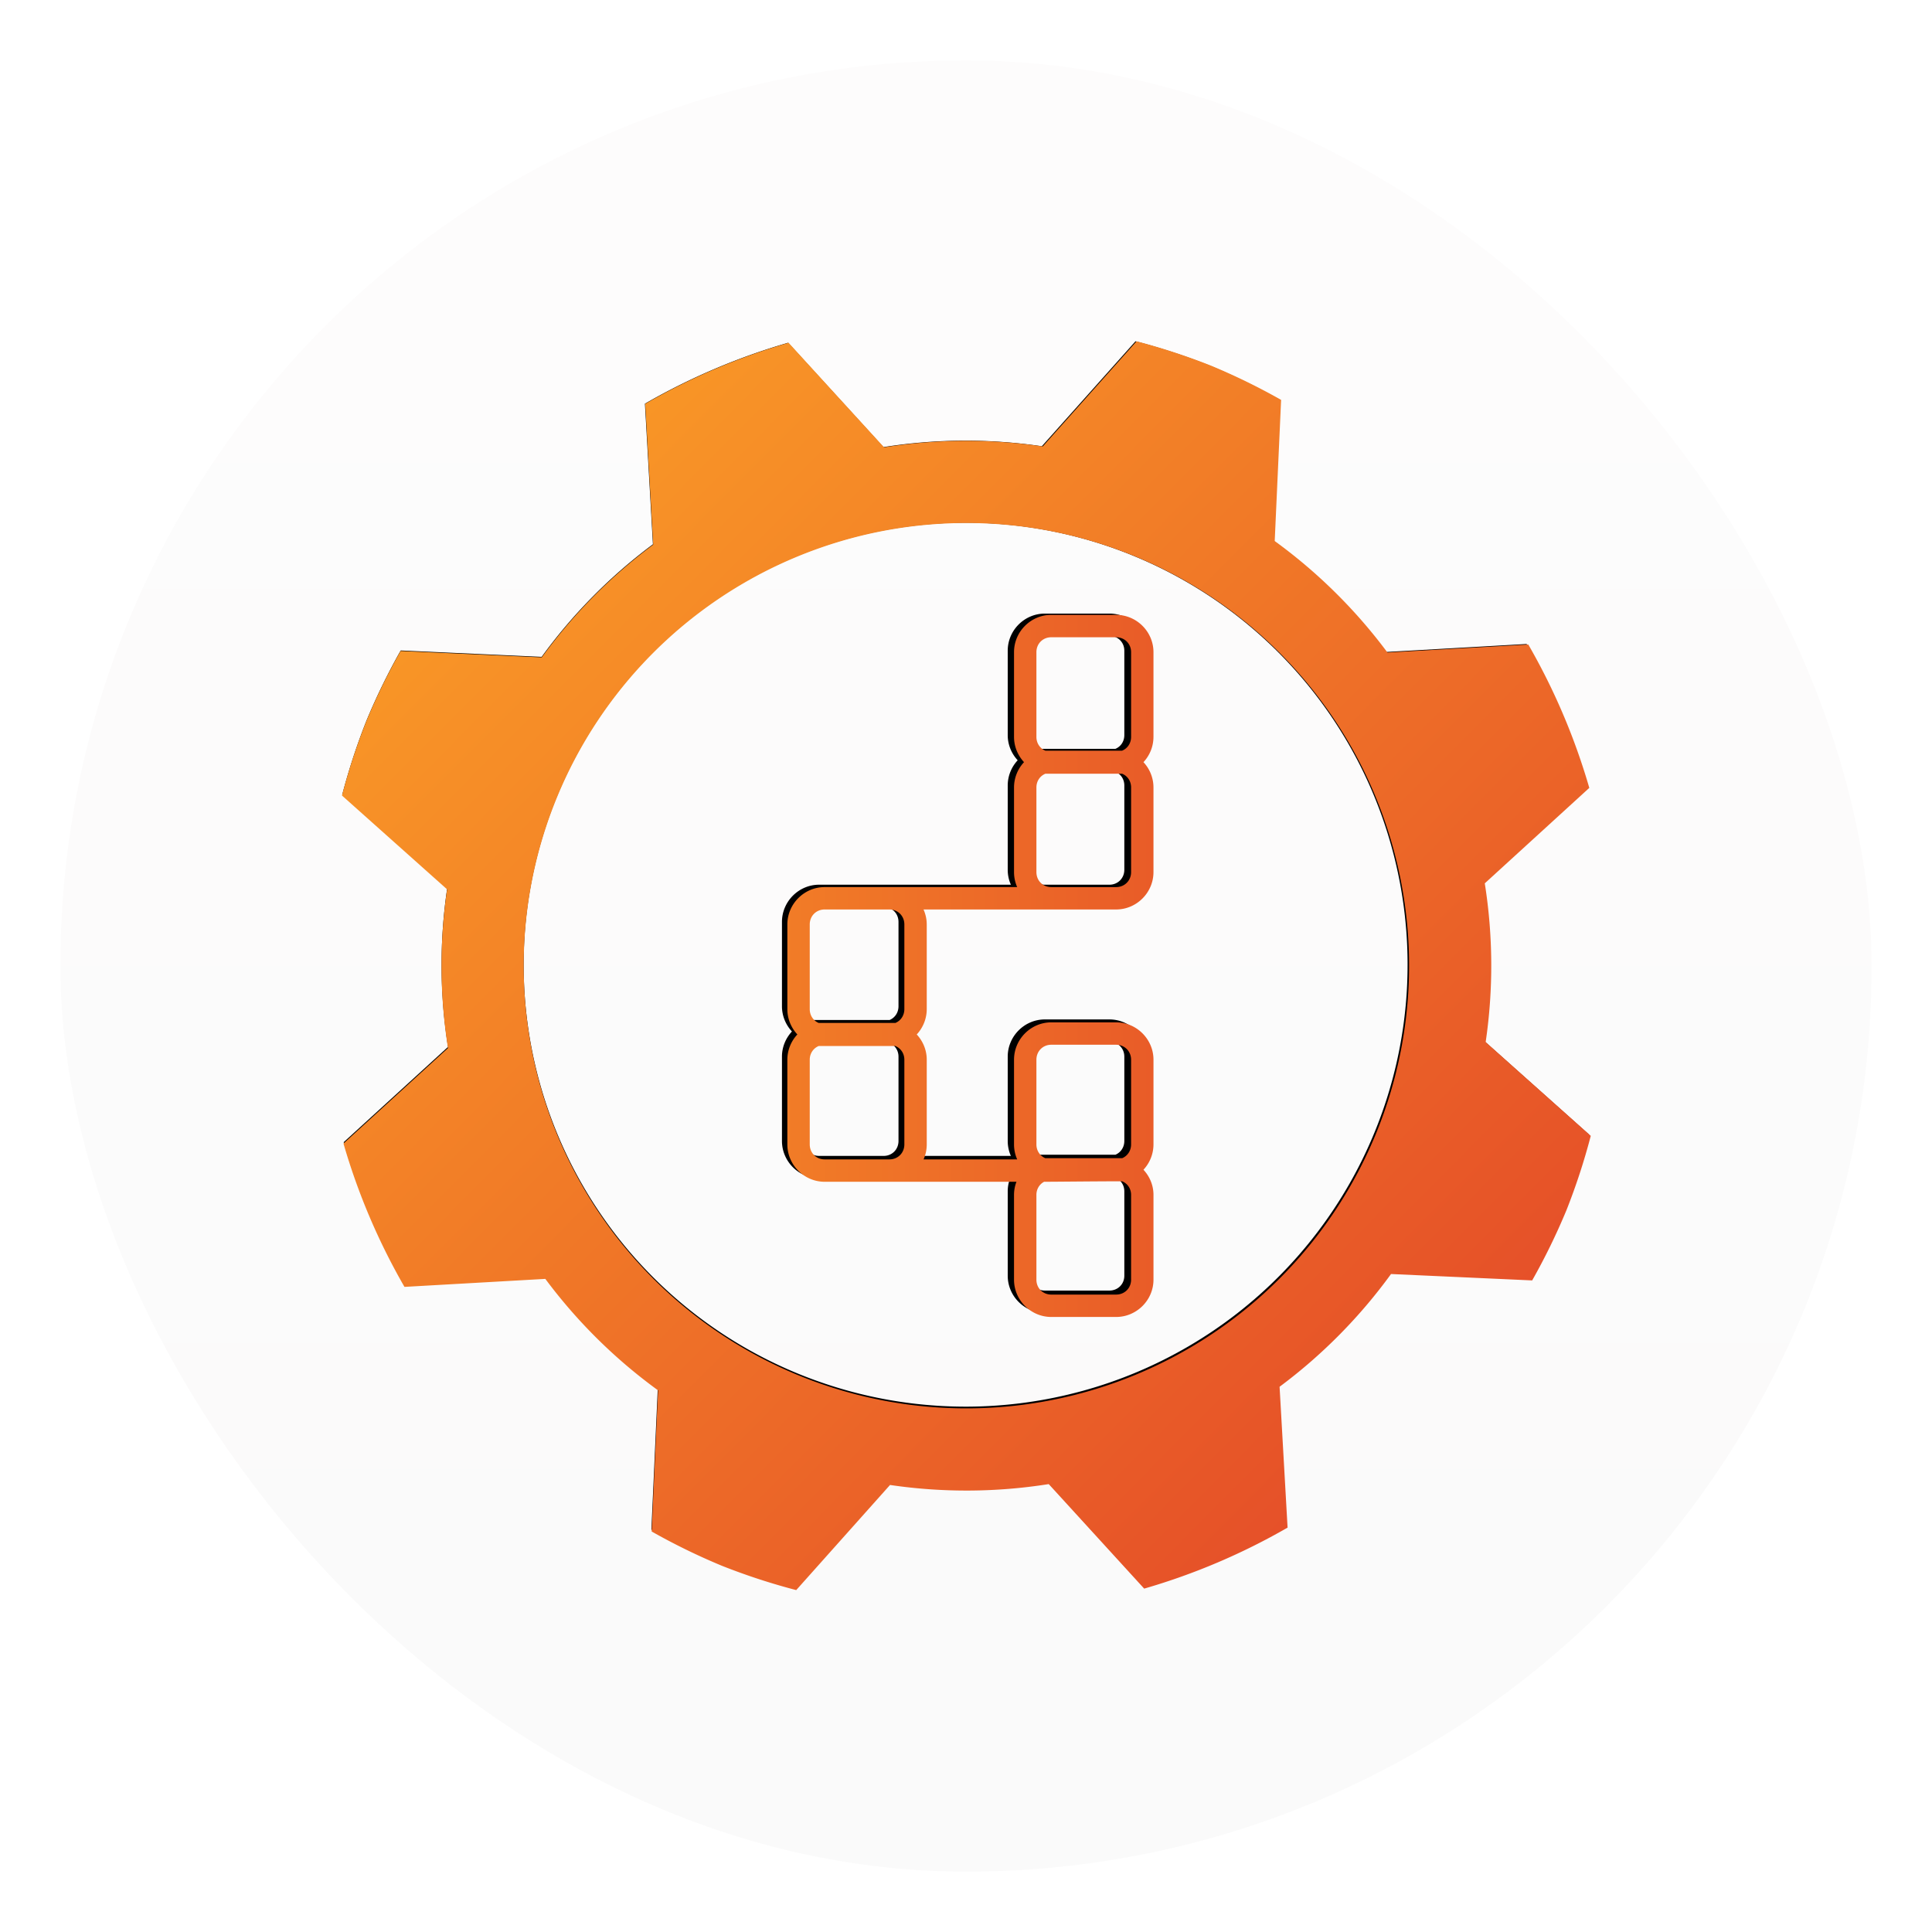
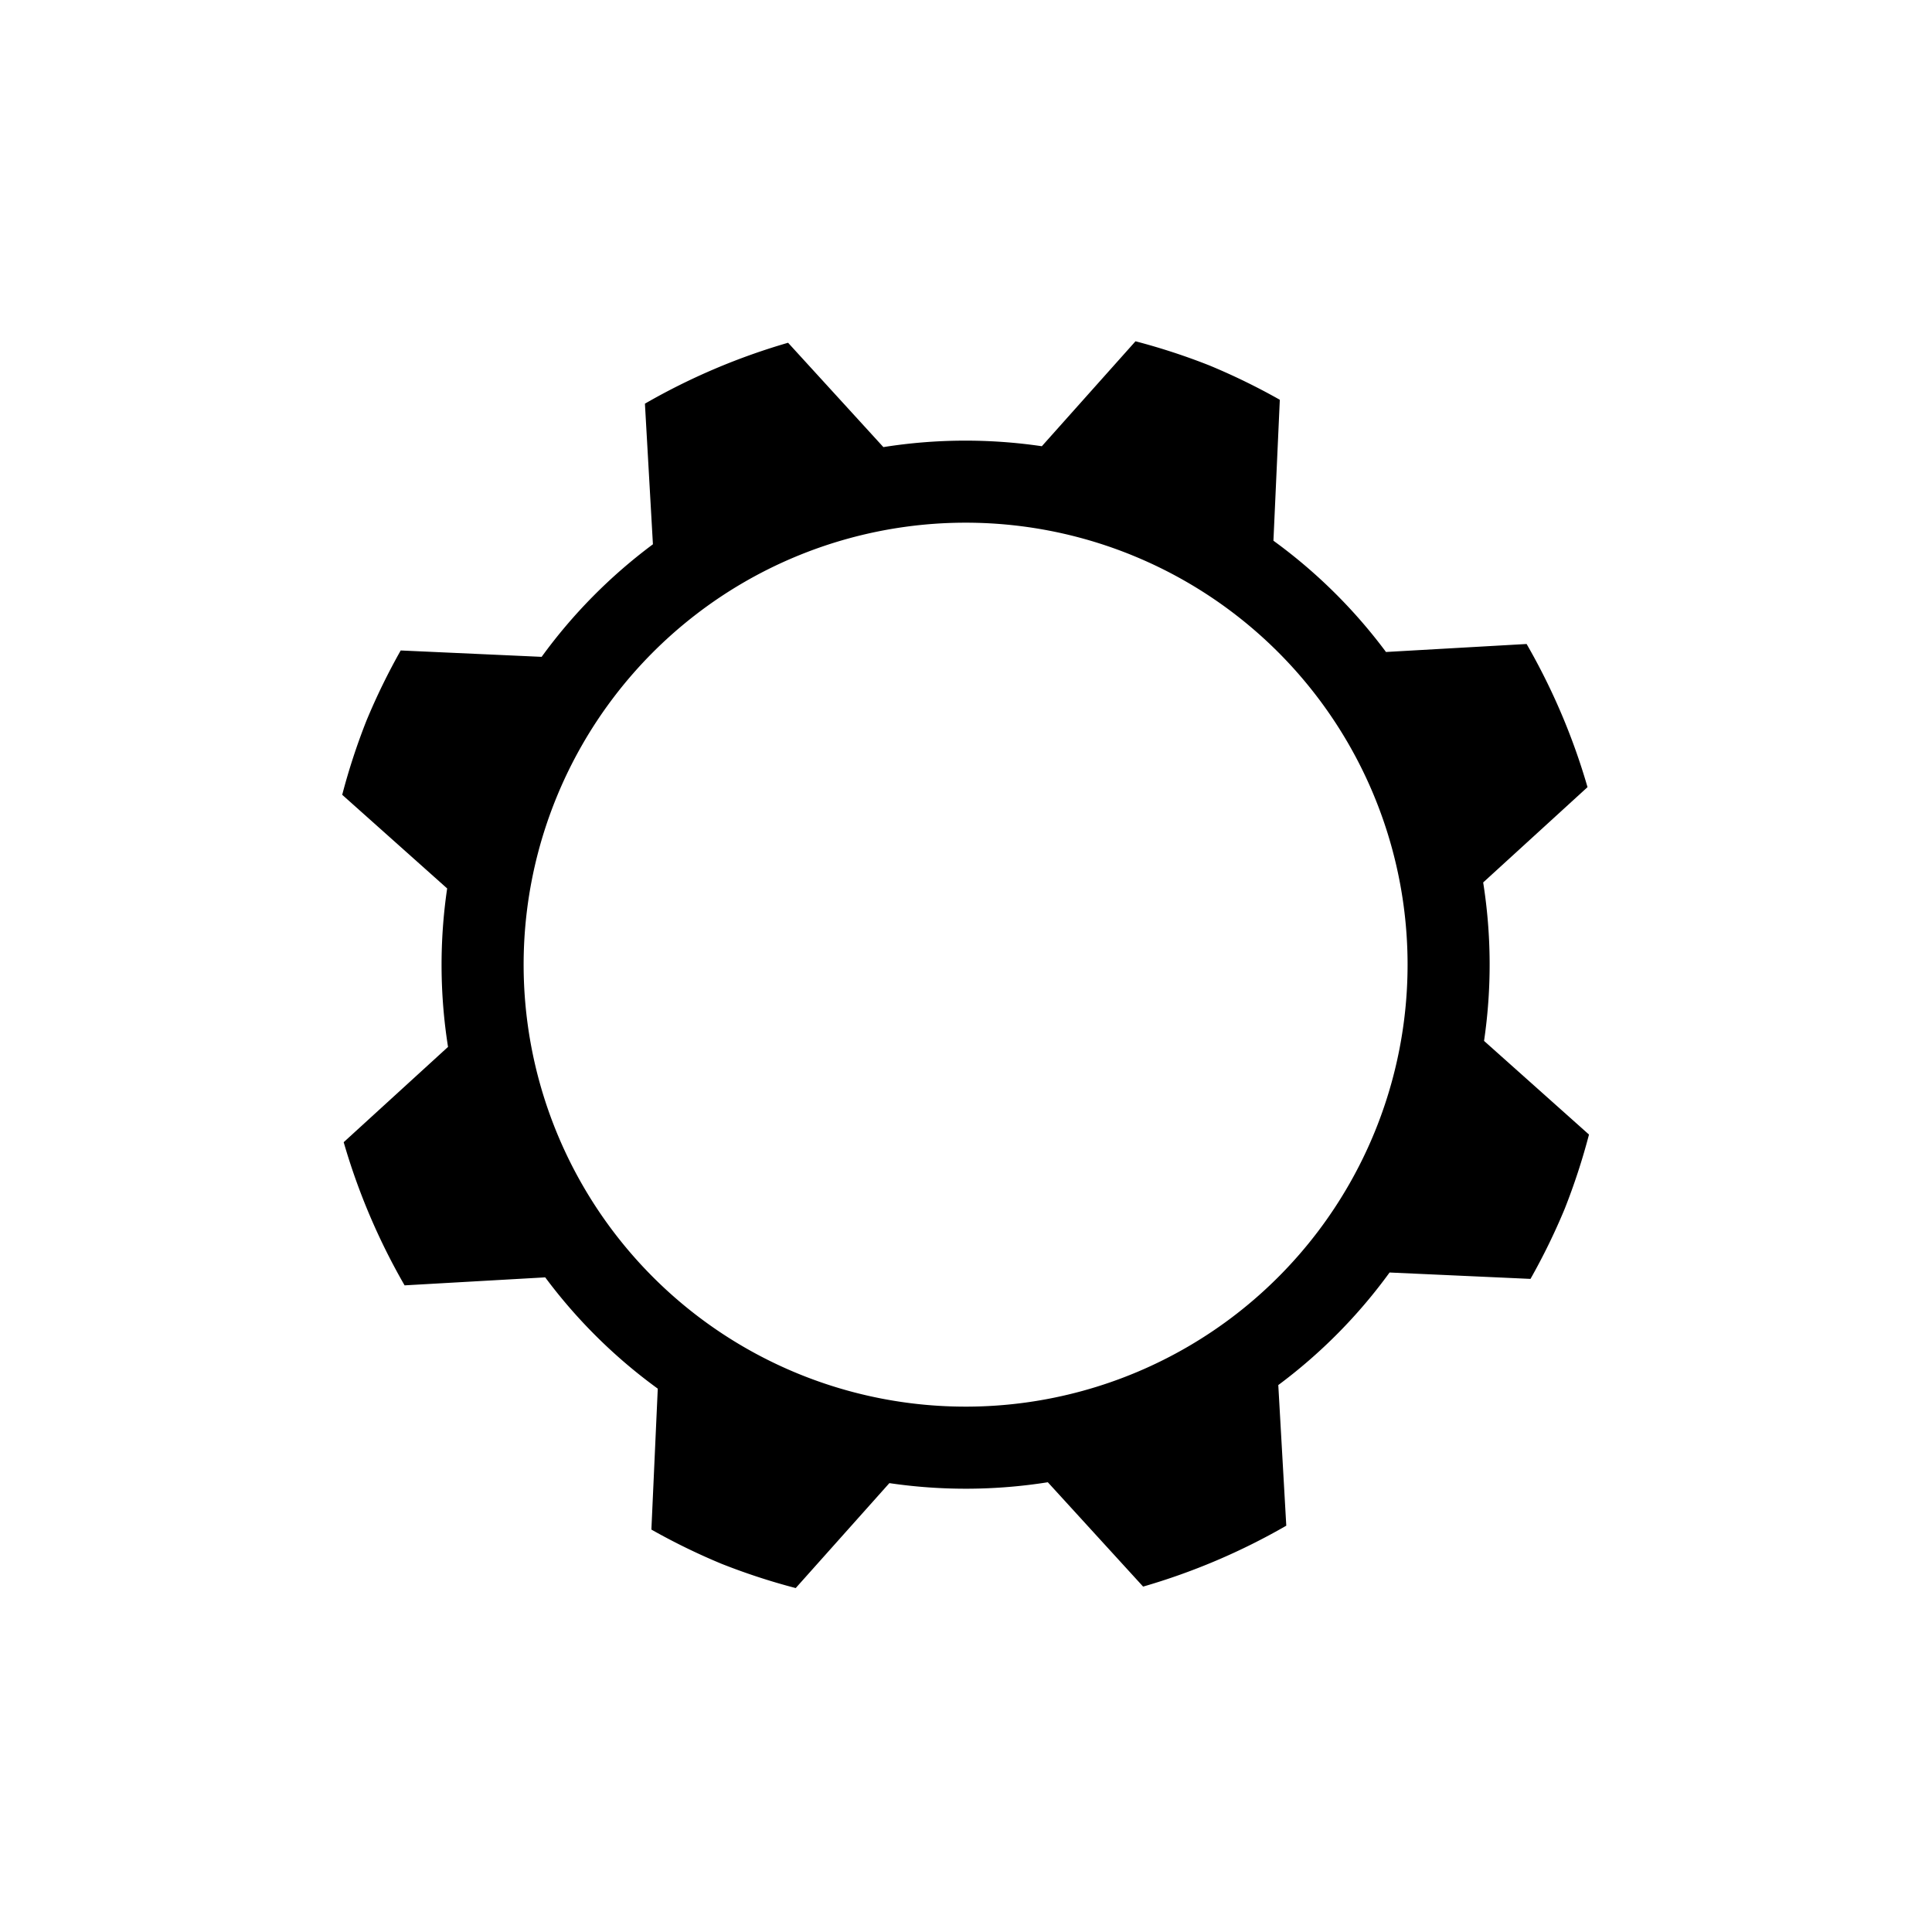
<svg xmlns="http://www.w3.org/2000/svg" xmlns:xlink="http://www.w3.org/1999/xlink" xml:space="preserve" width="64" height="64">
  <defs>
    <linearGradient id="b" x1="7.937" x2="7.937" y1="15.081" y2="1.852" gradientTransform="scale(3.78)" gradientUnits="userSpaceOnUse">
      <stop offset="0" stop-color="#f1efeb" style="stop-color:#fafafa" />
      <stop offset="1" stop-color="#fdfcfc" />
    </linearGradient>
    <linearGradient xlink:href="#a" id="f" x1="135.03" x2="626.78" y1="925.37" y2="925.37" gradientTransform="translate(158.7 -200.52)scale(.369)" gradientUnits="userSpaceOnUse" />
    <linearGradient id="a">
      <stop offset="0" style="stop-color:#fca326" />
      <stop offset="1" style="stop-color:#e24329" />
    </linearGradient>
    <linearGradient xlink:href="#a" id="d" x1="101.77" x2="199.3" y1="58.614" y2="102.65" gradientTransform="rotate(20.567 232.002 -332.831)scale(1.149)" gradientUnits="userSpaceOnUse" />
    <filter id="e" width="1.079" height="1.041" x="-.039" y="-.021" style="color-interpolation-filters:sRGB">
      <feGaussianBlur stdDeviation="1.249" />
    </filter>
    <filter id="c" width="1.025" height="1.025" x="-.013" y="-.013" style="color-interpolation-filters:sRGB">
      <feGaussianBlur stdDeviation="2.029" />
    </filter>
  </defs>
-   <rect width="60" height="60" x="2" y="2" fill="url(#b)" rx="30" ry="30" />
  <path d="M275.58 14.523a200 200 0 0 0-22.984-7.52l-28.995 32.49a162.4 162.4 0 0 0-49.058.272L145.04 7.461a200.3 200.3 0 0 0-44.32 18.858l2.475 43.533A162.4 162.4 0 0 0 68.741 104.7l-43.629-1.976a200 200 0 0 0-10.59 21.699 200 200 0 0 0-7.52 22.984L39.493 176.4a162.4 162.4 0 0 0 .27 49.057L7.46 254.96a200.3 200.3 0 0 0 18.854 44.32l43.536-2.474a162.4 162.4 0 0 0 34.846 34.454l-1.976 43.63a200 200 0 0 0 21.697 10.588 200 200 0 0 0 22.984 7.52l28.997-32.49a162.4 162.4 0 0 0 49.055-.27l29.503 32.305a200.3 200.3 0 0 0 44.322-18.857l-2.474-43.536a162.4 162.4 0 0 0 34.452-34.847l43.628 1.978a200 200 0 0 0 10.592-21.698 200 200 0 0 0 7.518-22.987l-32.488-28.994a162.4 162.4 0 0 0-.272-49.056l32.305-29.505a200.3 200.3 0 0 0-18.858-44.32l-43.536 2.475A162.4 162.4 0 0 0 295.3 68.745l1.977-43.631a200 200 0 0 0-21.699-10.59zm-23.945 58.762a136.83 136.83 0 0 1 75.08 178.35 136.83 136.83 0 0 1-178.35 75.078 136.83 136.83 0 0 1-75.078-178.35 136.83 136.83 0 0 1 178.35-75.081z" style="filter:url(#c)" transform="translate(10.587 10.556)scale(.107)" />
-   <path d="M44.125 2.975a45 45 0 0 0-5.208-1.704l-6.57 7.361a36.8 36.8 0 0 0-11.115.062l-6.685-7.32A45.4 45.4 0 0 0 4.505 5.647l.56 9.864a36.8 36.8 0 0 0-7.806 7.895l-9.885-.447a45 45 0 0 0-2.4 4.916 45 45 0 0 0-1.704 5.208l7.362 6.57a36.8 36.8 0 0 0 .061 11.115l-7.319 6.684a45.4 45.4 0 0 0 4.272 10.042l9.865-.56a36.8 36.8 0 0 0 7.895 7.806l-.448 9.885a45 45 0 0 0 4.916 2.4 45 45 0 0 0 5.208 1.704l6.57-7.362a36.8 36.8 0 0 0 11.115-.061l6.685 7.32a45.4 45.4 0 0 0 10.042-4.273l-.56-9.864a36.8 36.8 0 0 0 7.805-7.896l9.885.448a45 45 0 0 0 2.4-4.916 45 45 0 0 0 1.704-5.209l-7.361-6.569a36.8 36.8 0 0 0-.062-11.115l7.32-6.685a45.4 45.4 0 0 0-4.273-10.042l-9.864.56a36.8 36.8 0 0 0-7.895-7.805l.448-9.886a45 45 0 0 0-4.917-2.4zM38.7 16.289a31.003 31.003 0 0 1 17.011 40.41 31.003 31.003 0 0 1-40.41 17.012A31.003 31.003 0 0 1-1.71 33.3 31.003 31.003 0 0 1 38.7 16.289" style="fill:url(#d)" transform="translate(19.242 10.705)scale(.473)" />
-   <path d="M138.79 55.156c-4.254 0-7.739 3.485-7.739 7.739V80.48c0 2.017.798 3.858 2.076 5.24a7.7 7.7 0 0 0-2.076 5.243v17.57c0 1.103.233 2.155.654 3.109H91.758c-4.254 0-7.742 3.5-7.742 7.753v17.571c0 2.021.793 3.869 2.076 5.255-1.283 1.386-2.076 3.222-2.076 5.243v17.571c0 4.254 3.488 7.754 7.742 7.754h39.8a7.6 7.6 0 0 0-.506 2.729v17.586c0 4.254 3.485 7.739 7.739 7.739h13.446c4.253 0 7.753-3.485 7.753-7.739v-17.586c0-2.016-.795-3.844-2.075-5.225a7.73 7.73 0 0 0 2.075-5.258v-17.571c0-4.254-3.5-7.754-7.753-7.754H138.79c-4.254 0-7.739 3.5-7.739 7.754v17.571a7.7 7.7 0 0 0 .654 3.108H112.29c.42-.953.653-2.006.653-3.108v-17.571c0-2.021-.793-3.857-2.076-5.243a7.73 7.73 0 0 0 2.076-5.255v-17.57a7.65 7.65 0 0 0-.668-3.109h39.962c4.253 0 7.753-3.5 7.753-7.753v-17.57c0-2.02-.791-3.86-2.076-5.243 1.28-1.382 2.076-3.224 2.076-5.24V62.895c0-4.254-3.5-7.74-7.753-7.74zm0 4.646h13.446c1.76 0 3.108 1.333 3.108 3.093V80.48c0 1.32-.75 2.402-1.872 2.86h-15.903c-1.117-.458-1.872-1.54-1.872-2.86V62.895c0-1.76 1.333-3.093 3.093-3.093m-1.233 28.317h15.927c1.114.46 1.86 1.53 1.86 2.844v17.571c0 1.76-1.348 3.108-3.108 3.108H138.79c-1.76 0-3.093-1.348-3.093-3.108v-17.57c0-1.316.75-2.385 1.86-2.845m-45.8 28.169h13.446c1.76 0 3.093 1.348 3.093 3.108v17.57c0 1.308-.744 2.392-1.845 2.86H90.506c-1.101-.468-1.842-1.551-1.842-2.86v-17.57c0-1.76 1.333-3.108 3.093-3.108m47.033 28.069h13.446c1.76 0 3.108 1.348 3.108 3.107v17.571c0 1.308-.741 2.391-1.845 2.86h-15.957c-1.101-.468-1.846-1.551-1.846-2.86v-17.57c0-1.76 1.334-3.108 3.093-3.108zm-48.27.263h15.916c1.107.465 1.86 1.532 1.86 2.845v17.57c0 1.76-1.334 3.108-3.093 3.108H91.757c-1.76 0-3.093-1.348-3.093-3.107v-17.571c0-1.313.749-2.38 1.857-2.845zm62.964 28.069c1.111.462 1.86 1.517 1.86 2.83v17.586c0 1.76-1.348 3.093-3.108 3.093H138.79c-1.76 0-3.093-1.334-3.093-3.093v-17.586c0-1.21.631-2.218 1.597-2.73 2.221 0 10.96-.1 16.19-.1" style="color:#000;filter:url(#e);mix-blend-mode:normal;text-decoration-line:none;text-indent:0;text-transform:none" transform="translate(12.545 11.556)scale(.159)" />
-   <path d="M326.22 83.136c-3.378 0-6.146 2.768-6.146 6.146v13.967c0 1.603.633 3.064 1.648 4.162a6.1 6.1 0 0 0-1.648 4.164v13.956a6.1 6.1 0 0 0 .519 2.469h-31.728c-3.378 0-6.149 2.78-6.149 6.158v13.956c0 1.605.63 3.072 1.65 4.173a6.1 6.1 0 0 0-1.65 4.164v13.956c0 3.379 2.77 6.159 6.15 6.159h31.609a6 6 0 0 0-.402 2.167V192.7c0 3.379 2.768 6.147 6.146 6.147h10.68c3.378 0 6.158-2.768 6.158-6.147v-13.967c0-1.6-.632-3.052-1.65-4.15a6.14 6.14 0 0 0 1.65-4.176v-13.956c0-3.378-2.78-6.158-6.159-6.158H326.22c-3.378 0-6.146 2.78-6.146 6.158v13.956a6.1 6.1 0 0 0 .52 2.469H305.17a6.1 6.1 0 0 0 .52-2.469v-13.956c0-1.605-.63-3.063-1.65-4.164a6.14 6.14 0 0 0 1.65-4.173v-13.956a6.1 6.1 0 0 0-.532-2.469h31.74c3.378 0 6.157-2.78 6.157-6.158v-13.956a6.1 6.1 0 0 0-1.648-4.164 6.12 6.12 0 0 0 1.648-4.162V89.282c0-3.378-2.78-6.146-6.158-6.146zm0 3.69h10.679c1.398 0 2.468 1.059 2.468 2.456v13.967c0 1.049-.596 1.908-1.486 2.271H325.25c-.888-.363-1.487-1.222-1.487-2.27V89.281c0-1.397 1.059-2.456 2.457-2.456zm-.98 22.49h12.65c.886.366 1.478 1.216 1.478 2.26v13.956c0 1.398-1.07 2.469-2.468 2.469h-10.68c-1.397 0-2.456-1.071-2.456-2.469v-13.956c0-1.044.595-1.894 1.477-2.26zm-36.375 22.374h10.679c1.397 0 2.456 1.07 2.456 2.468v13.956c0 1.039-.59 1.9-1.465 2.271H287.87c-.875-.372-1.463-1.232-1.463-2.27v-13.957c0-1.397 1.059-2.468 2.456-2.468zm37.355 22.293h10.679c1.397 0 2.468 1.07 2.468 2.468v13.956c0 1.039-.588 1.899-1.466 2.271h-12.673c-.874-.372-1.465-1.232-1.465-2.27V156.45c0-1.397 1.059-2.468 2.457-2.468zm-38.337.209h12.64c.88.37 1.477 1.216 1.477 2.26v13.955c0 1.398-1.06 2.469-2.457 2.469h-10.679c-1.397 0-2.456-1.071-2.456-2.469v-13.956c0-1.043.595-1.89 1.475-2.26m50.007 22.293c.882.366 1.477 1.205 1.477 2.247V192.7c0 1.398-1.07 2.457-2.468 2.457h-10.68c-1.397 0-2.456-1.059-2.456-2.457v-13.967c0-.96.501-1.76 1.268-2.167 1.764 0 8.705-.08 12.859-.08z" style="color:#000;fill:url(#f);text-decoration-line:none;text-indent:0;text-transform:none" transform="translate(-30.744 3.658)scale(.201)" />
</svg>